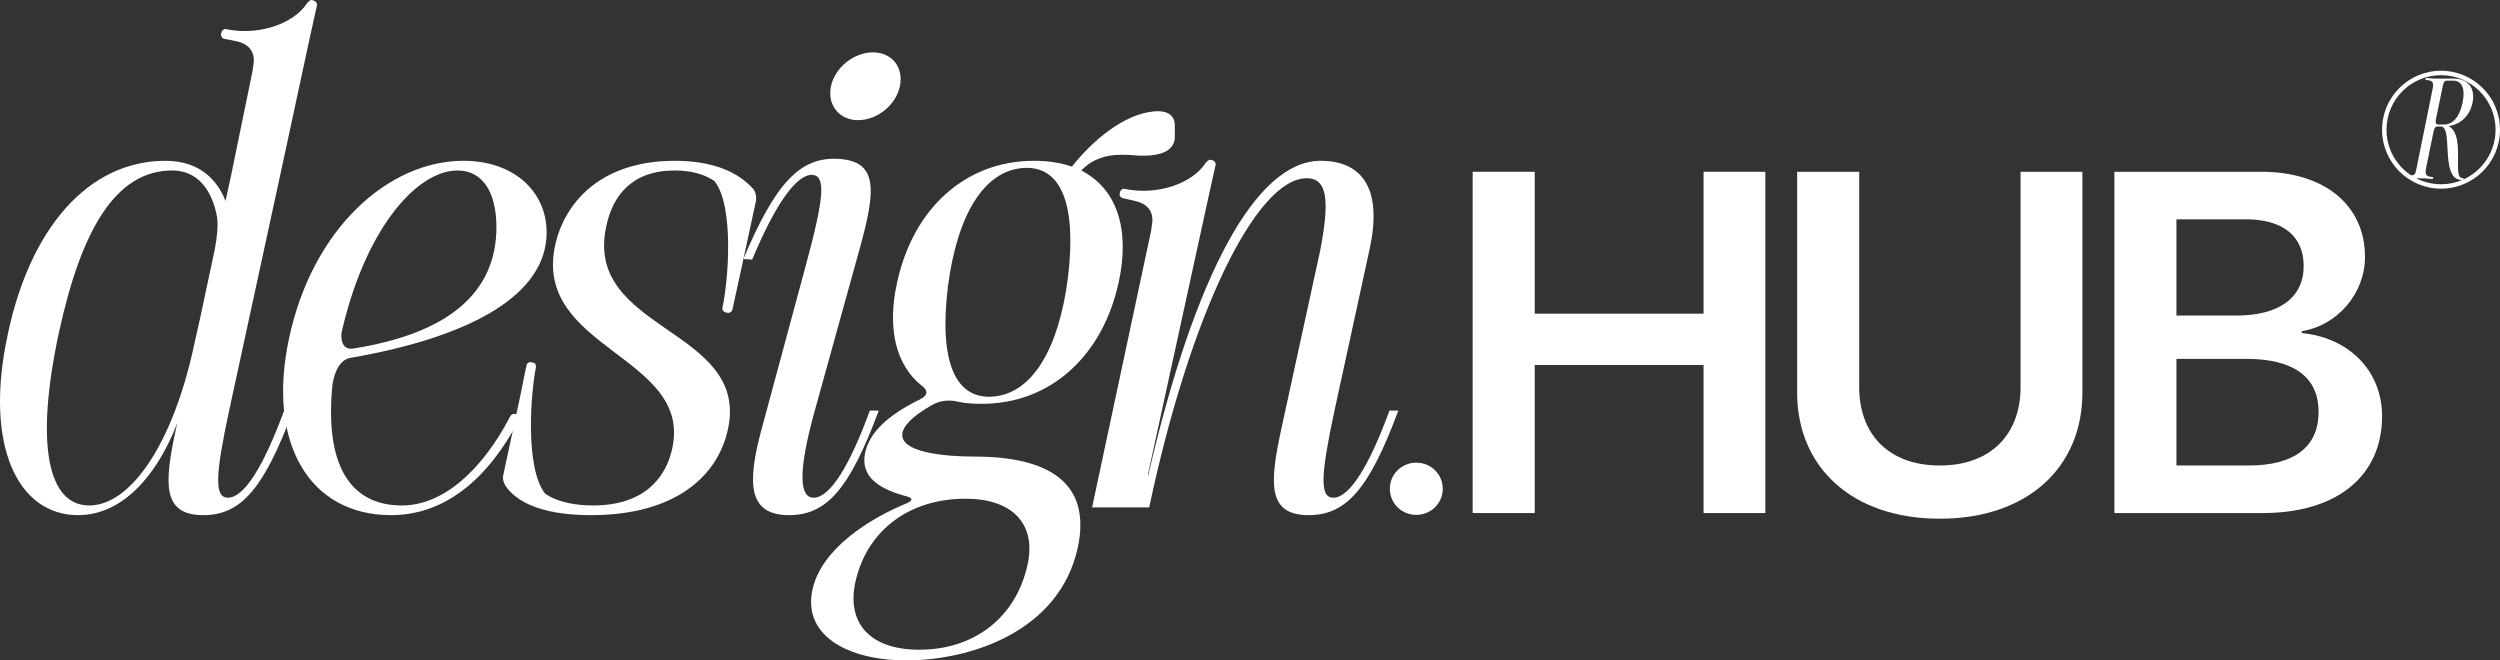
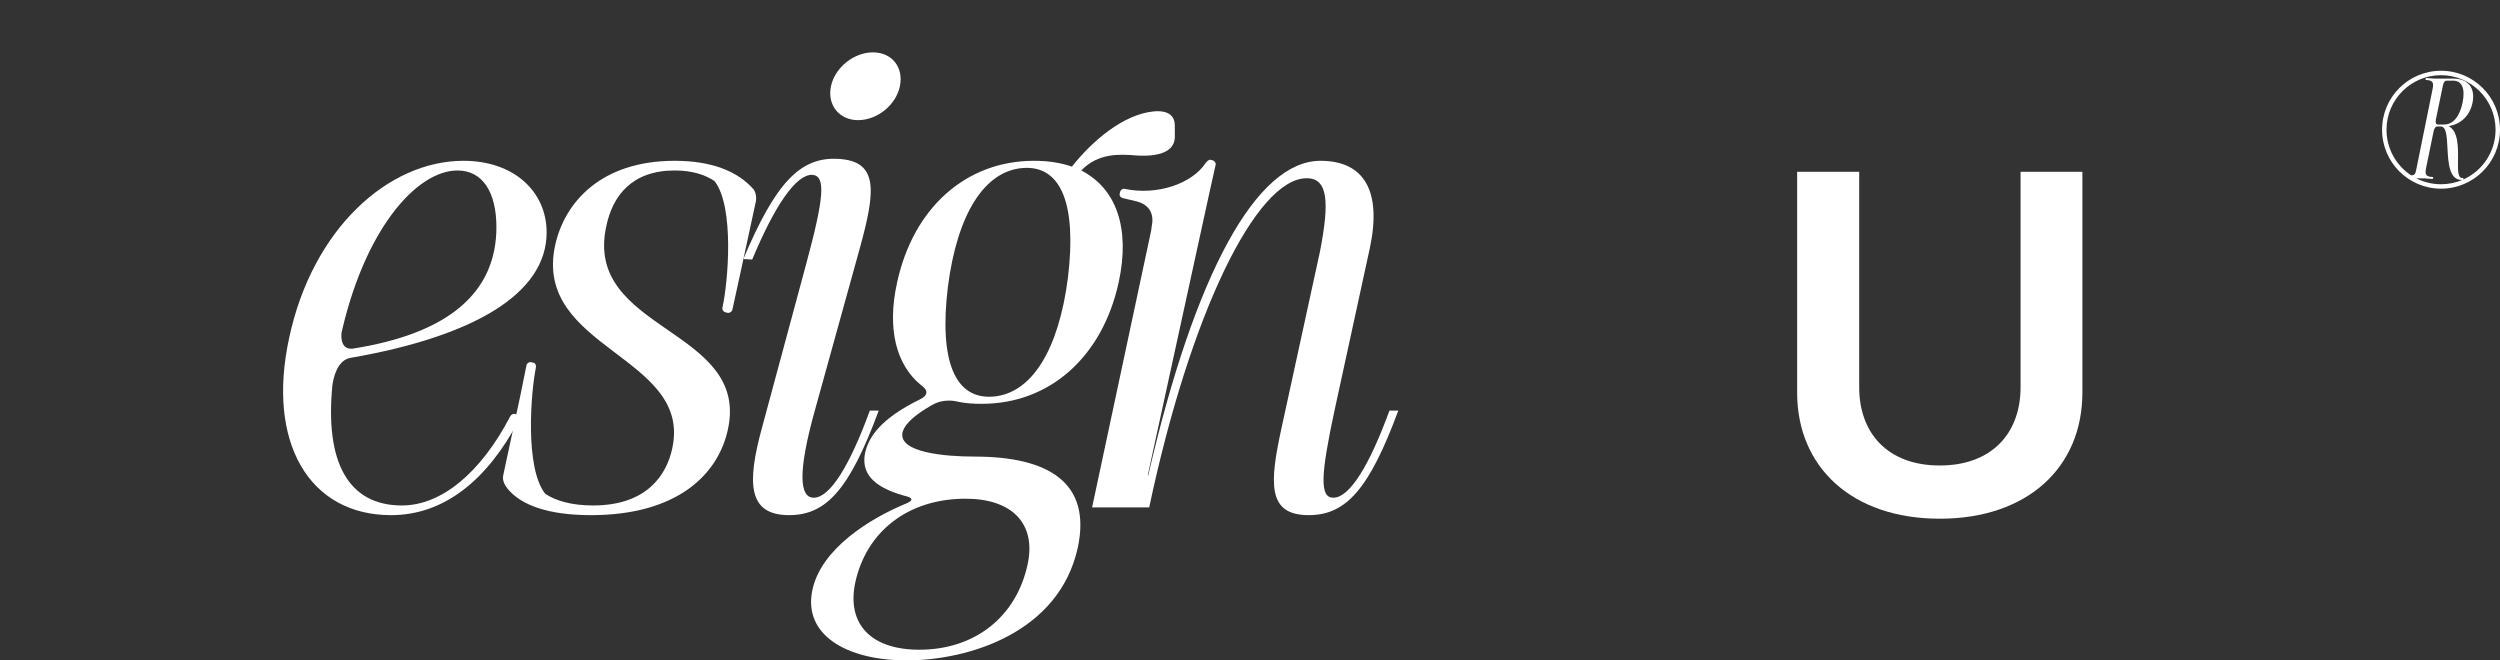
<svg xmlns="http://www.w3.org/2000/svg" width="106" height="28" viewBox="0 0 106 28" fill="none">
  <rect x="0" y="0" width="106" height="28" fill="#333333" stroke="none" />
-   <path d="M60.048 21.83C59.425 21.83 58.929 21.336 58.929 20.724C58.929 20.111 59.425 19.617 60.048 19.617C60.677 19.617 61.173 20.111 61.173 20.724C61.173 21.336 60.677 21.83 60.048 21.83Z" fill="white" />
-   <path d="M74.851 21.753H72.231V15.476H65.072V21.753H62.441V7.283H65.072V13.3H72.231V7.283H74.851V21.753Z" fill="white" />
  <path d="M78.83 7.283V16.418C78.83 18.393 80.064 19.737 82.246 19.737C84.428 19.737 85.672 18.393 85.672 16.418V7.283H88.293V16.649C88.293 19.807 85.978 21.993 82.246 21.993C78.524 21.993 76.199 19.807 76.199 16.649V7.283H78.83Z" fill="white" />
-   <path d="M95.942 21.753H89.65V7.283H95.881C98.553 7.283 100.276 8.697 100.276 10.893C100.276 12.447 99.103 13.801 97.594 14.042V14.122C99.593 14.312 101 15.726 101 17.642C101 20.188 99.083 21.753 95.942 21.753ZM92.281 9.299V13.38H94.81C96.646 13.38 97.676 12.618 97.676 11.274C97.676 10.011 96.788 9.299 95.228 9.299H92.281ZM92.281 19.737H95.34C97.278 19.737 98.308 18.945 98.308 17.461C98.308 15.987 97.247 15.215 95.239 15.215H92.281V19.737Z" fill="white" />
-   <path d="M2.506 14.063C1.463 18.887 2.047 21.432 3.78 21.432C5.533 21.432 7.307 18.846 8.205 14.741L8.476 13.53L9.103 10.594C9.207 10.061 9.249 9.568 9.207 9.219C8.998 8.049 8.372 7.228 7.307 7.228C4.886 7.228 3.446 9.773 2.506 14.063ZM0.336 14.145C1.275 9.712 3.717 6.818 7.015 6.818C8.393 6.818 9.186 7.557 9.562 8.521L9.791 7.474L10.71 3L10.731 2.836C10.856 2.261 10.605 1.871 10.021 1.748L9.499 1.645C9.416 1.625 9.353 1.522 9.374 1.44L9.395 1.358C9.416 1.276 9.499 1.214 9.583 1.235C10.94 1.522 12.442 1.029 13.027 0.126C13.089 0.065 13.152 -0.017 13.236 0.003L13.298 0.024C13.382 0.044 13.444 0.126 13.444 0.208L13.152 1.522L11.941 7.146L9.729 17.347C9.123 20.159 9.082 21.103 9.666 21.103C10.355 21.103 11.19 19.749 12.046 17.409H12.422C11.19 20.734 10.209 21.842 8.622 21.842C6.869 21.842 6.953 20.508 7.474 18.127L7.516 17.942C6.681 20.098 5.241 21.842 3.3 21.842C0.795 21.842 -0.708 18.948 0.336 14.145Z" fill="white" />
  <path d="M12.26 14.33C13.242 9.712 16.456 6.818 19.65 6.818C21.8 6.818 23.177 8.131 23.177 9.855C23.177 12.462 20.067 14.268 14.87 15.172C14.473 15.233 14.202 15.644 14.097 16.3C13.763 19.626 14.786 21.432 17.041 21.432C18.71 21.432 20.38 20.057 21.633 17.655C21.675 17.573 21.758 17.532 21.842 17.552L21.925 17.573C22.029 17.594 22.071 17.696 22.009 17.799C20.673 20.344 18.836 21.842 16.581 21.842C13.095 21.842 11.3 18.743 12.26 14.33ZM14.515 13.858C14.39 14.494 14.557 14.823 14.953 14.782C19.024 14.145 21.048 12.401 21.048 9.63C21.048 8.152 20.464 7.228 19.399 7.228C17.646 7.228 15.412 9.773 14.431 14.33C14.39 14.515 14.348 14.7 14.515 13.858Z" fill="white" />
  <path d="M25.143 21.432C27.46 21.432 28.274 20.098 28.504 19.01C29.36 15.089 22.597 14.802 23.536 10.41C23.933 8.583 25.477 6.818 28.608 6.818C30.153 6.818 31.28 7.249 31.969 8.049C32.053 8.193 32.074 8.357 32.053 8.521L31.343 11.805L31.051 13.139C31.03 13.222 30.925 13.283 30.842 13.263L30.759 13.242C30.675 13.222 30.612 13.139 30.633 13.037C30.863 12.011 31.155 8.788 30.299 7.68C29.903 7.413 29.36 7.228 28.608 7.228C26.793 7.228 25.978 8.296 25.707 9.589C24.726 14.063 31.802 13.899 30.863 18.209C30.445 20.139 28.692 21.842 25.06 21.842C23.223 21.842 22.096 21.411 21.532 20.734C21.323 20.467 21.303 20.303 21.344 20.118L22.054 16.814L22.325 15.479C22.346 15.397 22.451 15.336 22.513 15.356L22.597 15.377C22.68 15.377 22.743 15.479 22.722 15.582C22.513 16.608 22.242 19.831 23.119 20.939C23.557 21.227 24.225 21.432 25.143 21.432Z" fill="white" />
  <path d="M36.381 5.094C35.588 5.094 35.066 4.457 35.233 3.657C35.4 2.856 36.214 2.22 37.007 2.22C37.821 2.22 38.322 2.856 38.155 3.657C37.988 4.457 37.195 5.094 36.381 5.094ZM31.517 10.984C32.895 7.721 33.939 6.653 35.525 6.736C37.279 6.818 37.112 8.131 36.465 10.492L34.565 17.347C33.793 20.098 33.918 21.103 34.502 21.103C35.191 21.103 36.026 19.749 36.882 17.409H37.258C36.026 20.734 35.045 21.842 33.459 21.842C31.705 21.842 31.664 20.488 32.311 18.127L34.189 11.169C34.941 8.378 35.024 7.454 34.44 7.413C33.751 7.392 32.853 8.706 31.893 11.005L31.517 10.984Z" fill="white" />
  <path d="M41.629 17.122C41.274 17.122 40.94 17.101 40.648 17.039C40.272 16.937 39.834 16.978 39.5 17.183C38.895 17.532 38.373 17.922 38.268 18.332C38.08 19.195 40.105 19.359 41.316 19.359C44.468 19.359 46.284 20.467 45.699 23.218C44.906 26.83 41.065 28 38.435 28C35.889 28 34.031 26.912 34.448 25.003C34.824 23.259 36.891 21.986 38.373 21.37C38.748 21.227 38.727 21.103 38.352 21.021C36.932 20.631 36.515 19.995 36.682 19.195C36.828 18.538 37.329 17.758 38.999 16.937C39.354 16.773 39.375 16.547 39.041 16.321C37.997 15.459 37.6 13.94 38.039 11.97C38.727 8.809 40.961 6.818 43.842 6.818C44.447 6.818 44.969 6.9 45.449 7.064C46.326 5.956 47.641 4.847 48.914 4.724C49.582 4.662 49.812 4.95 49.812 5.319V5.832C49.791 6.428 49.144 6.653 48.183 6.592C47.453 6.53 46.555 6.489 45.846 7.228C47.328 7.988 47.933 9.671 47.432 11.97C46.743 15.13 44.51 17.122 41.629 17.122ZM36.264 24.695C35.889 26.461 36.932 27.548 38.978 27.548C41.337 27.548 43.09 26.153 43.57 23.936C43.946 22.212 42.923 21.145 40.94 21.145C38.54 21.145 36.745 22.499 36.264 24.695ZM40.189 12.175C39.813 15.295 40.481 16.957 42.13 16.814C43.737 16.67 44.885 14.864 45.282 11.764C45.658 8.644 44.99 6.982 43.341 7.126C41.733 7.269 40.585 9.075 40.189 12.175Z" fill="white" />
  <path d="M46.305 21.514L48.81 9.773L48.831 9.609C48.956 9.034 48.705 8.644 48.121 8.521L47.599 8.398C47.515 8.378 47.453 8.296 47.474 8.213L47.495 8.131C47.515 8.049 47.599 7.988 47.682 8.008C49.039 8.296 50.542 7.803 51.127 6.9C51.189 6.838 51.252 6.756 51.335 6.777L51.419 6.797C51.481 6.818 51.565 6.9 51.544 6.982L51.252 8.296L48.663 20.159H48.684C50.667 11.58 53.277 6.818 55.99 6.818C57.848 6.818 58.599 8.111 58.078 10.533L56.596 17.347C55.99 20.159 55.949 21.103 56.533 21.103C57.222 21.103 58.057 19.749 58.913 17.409H59.288C58.057 20.734 57.076 21.842 55.489 21.842C53.736 21.842 53.819 20.508 54.341 18.127L55.969 10.656C56.366 8.603 56.324 7.557 55.406 7.557C53.256 7.557 50.459 13.324 48.726 21.514H46.305Z" fill="white" />
  <path fill-rule="evenodd" clip-rule="evenodd" d="M106 5.5C106 6.881 104.881 8 103.5 8C102.119 8 101 6.881 101 5.5C101 4.119 102.119 3 103.5 3C104.881 3 106 4.119 106 5.5ZM104.403 7.63C104.125 7.747 103.82 7.812 103.5 7.812C103.123 7.812 102.767 7.722 102.452 7.562H102.708C102.801 7.562 102.872 7.568 102.944 7.575C103.003 7.58 103.063 7.585 103.135 7.587C103.151 7.587 103.167 7.57 103.167 7.554V7.537C103.167 7.52 103.155 7.503 103.135 7.503C102.865 7.494 102.809 7.401 102.865 7.127L103.184 5.571C103.208 5.44 103.268 5.363 103.345 5.363H103.49C103.725 5.363 103.747 5.787 103.772 6.267C103.805 6.899 103.843 7.63 104.377 7.63H104.403ZM104.439 7.614C104.444 7.608 104.448 7.602 104.449 7.596V7.579C104.453 7.562 104.441 7.545 104.425 7.545H104.393C104.208 7.545 104.213 7.206 104.219 6.79C104.227 6.243 104.237 5.563 103.82 5.347C104.34 5.27 104.727 4.898 104.836 4.349C104.961 3.727 104.647 3.334 104.022 3.334H103.3C103.208 3.334 103.136 3.328 103.065 3.321C103.006 3.316 102.946 3.311 102.873 3.309C102.857 3.309 102.841 3.326 102.841 3.342V3.359C102.841 3.376 102.853 3.393 102.873 3.393C103.143 3.402 103.2 3.495 103.143 3.769L102.462 7.127C102.46 7.135 102.459 7.144 102.457 7.152C102.413 7.368 102.402 7.42 102.234 7.436C101.604 7.023 101.188 6.31 101.188 5.5C101.188 4.223 102.223 3.188 103.5 3.188C104.777 3.188 105.812 4.223 105.812 5.5C105.812 6.443 105.248 7.254 104.439 7.614ZM103.361 5.279C103.284 5.279 103.256 5.203 103.28 5.072L103.579 3.626C103.603 3.495 103.663 3.419 103.74 3.419H104.006C104.389 3.419 104.534 3.753 104.413 4.349C104.292 4.945 104.01 5.279 103.627 5.279H103.361Z" fill="white" />
</svg>